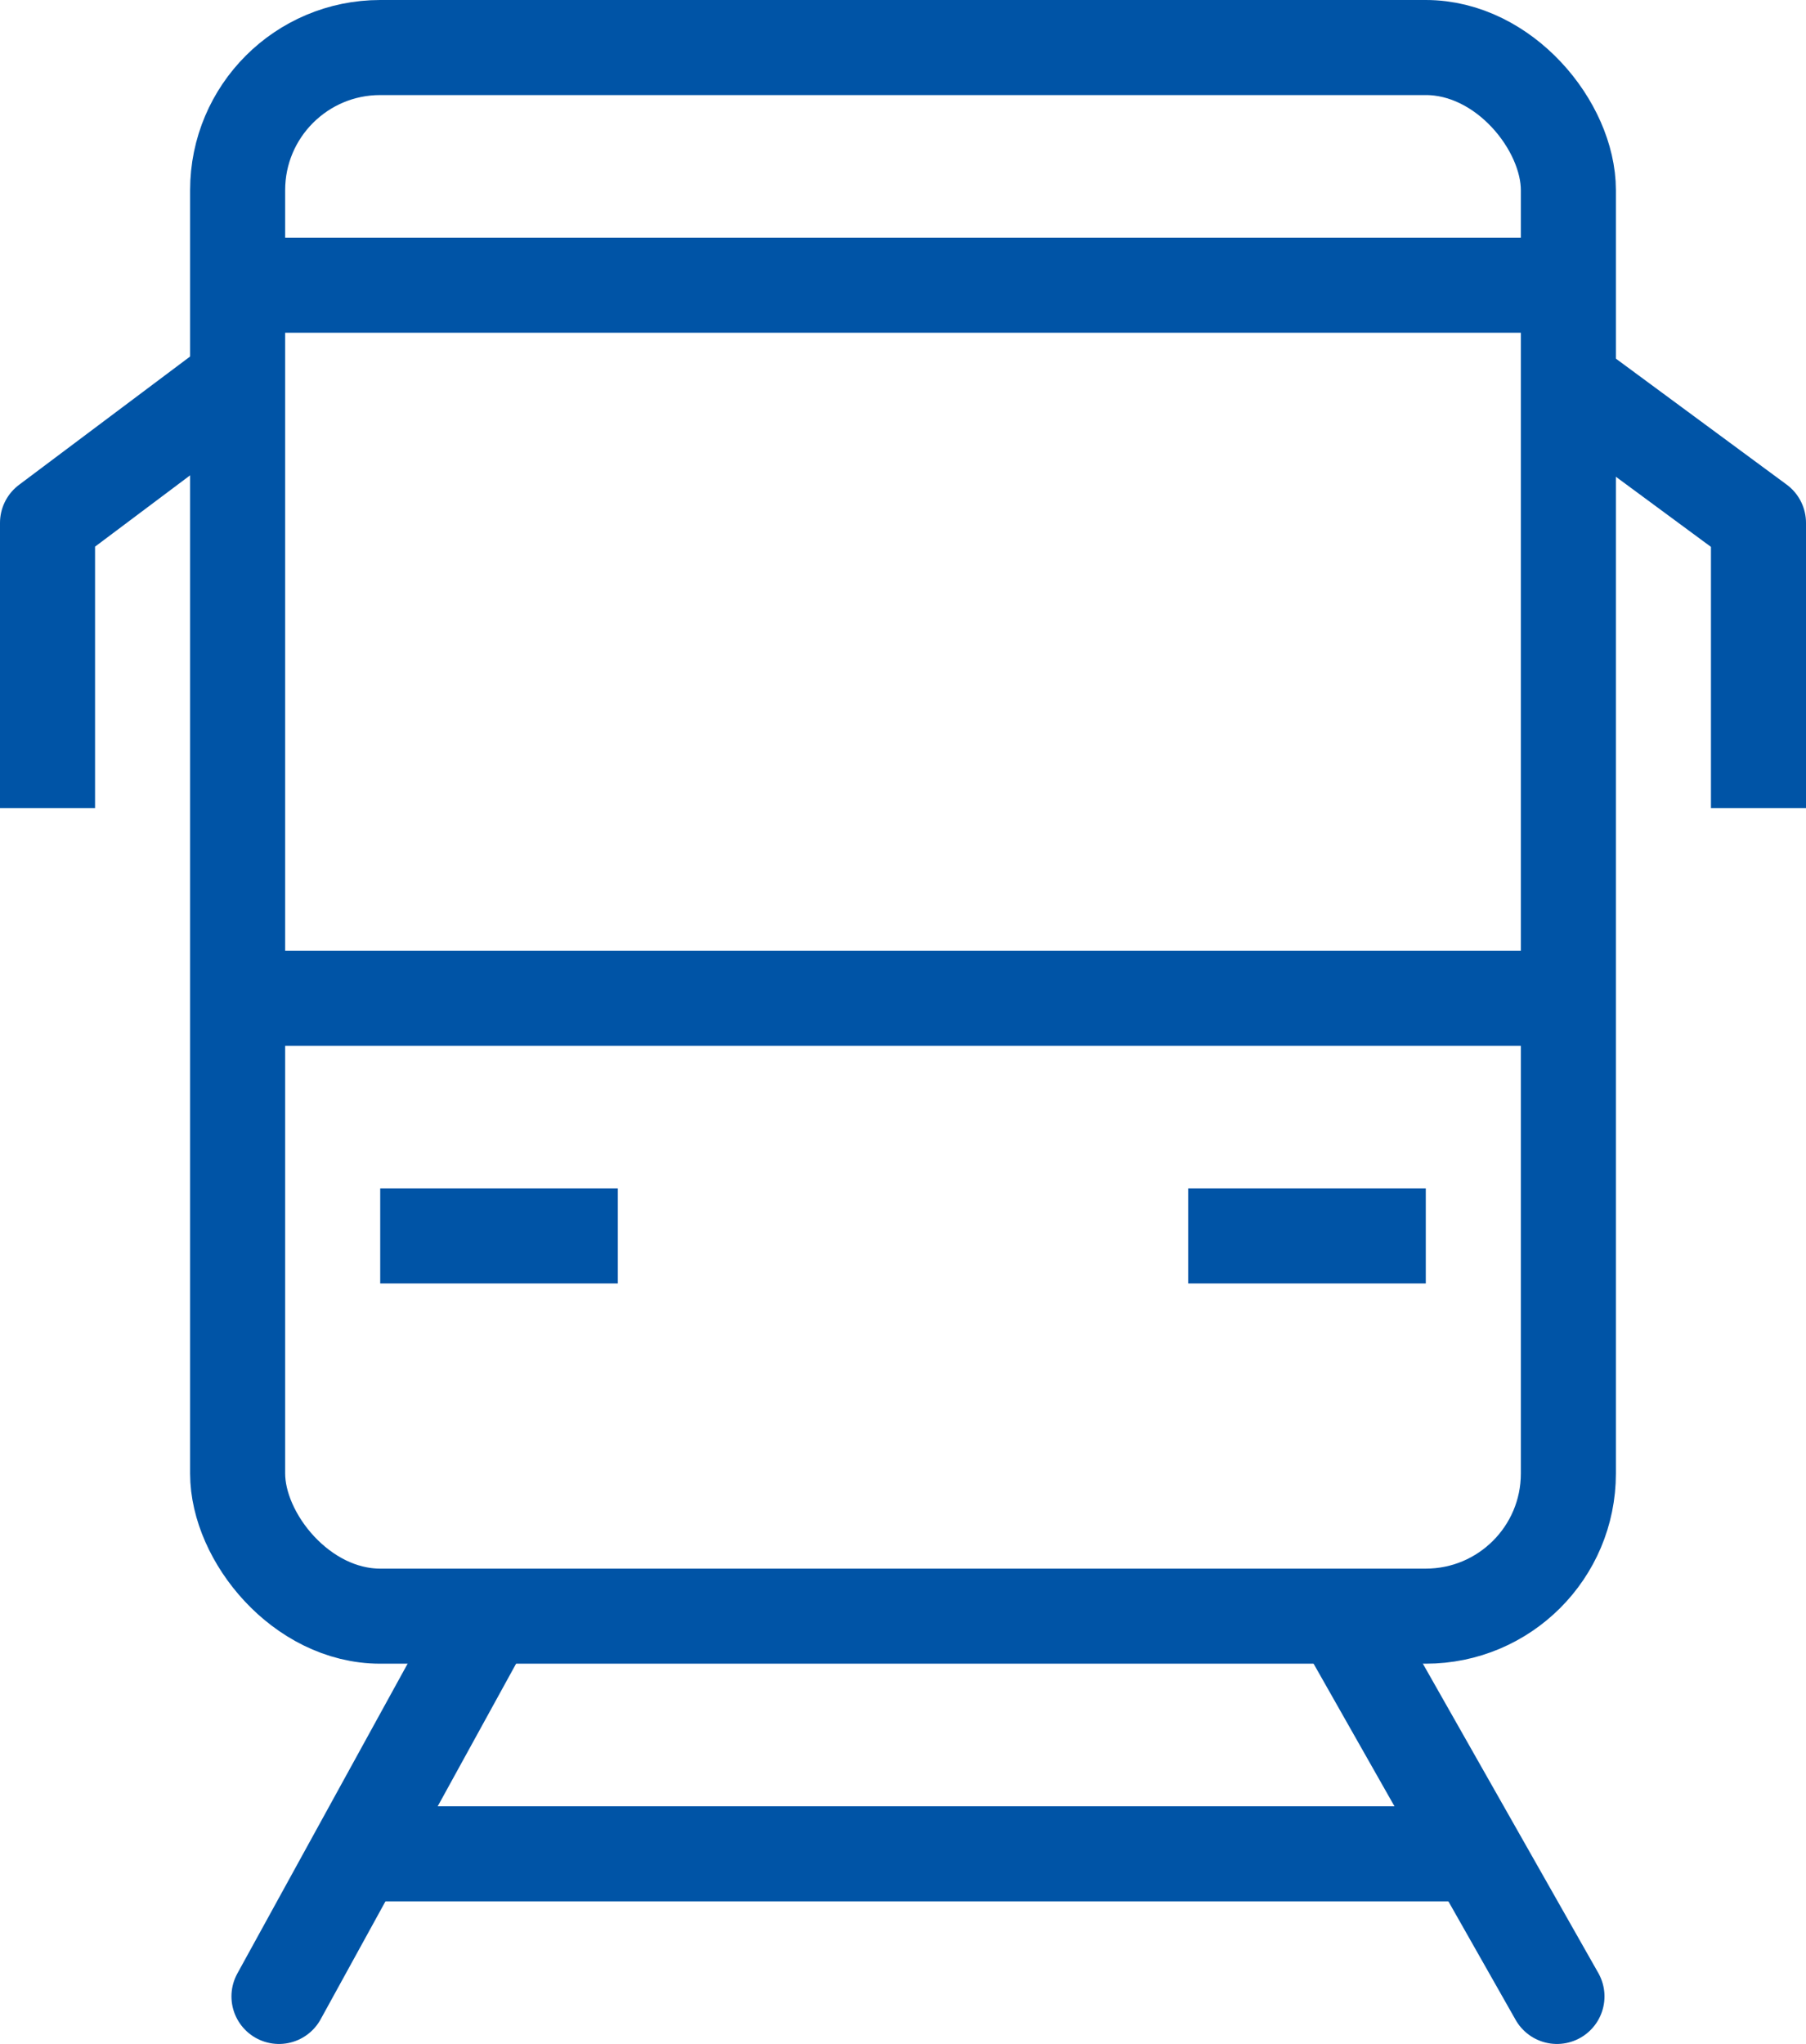
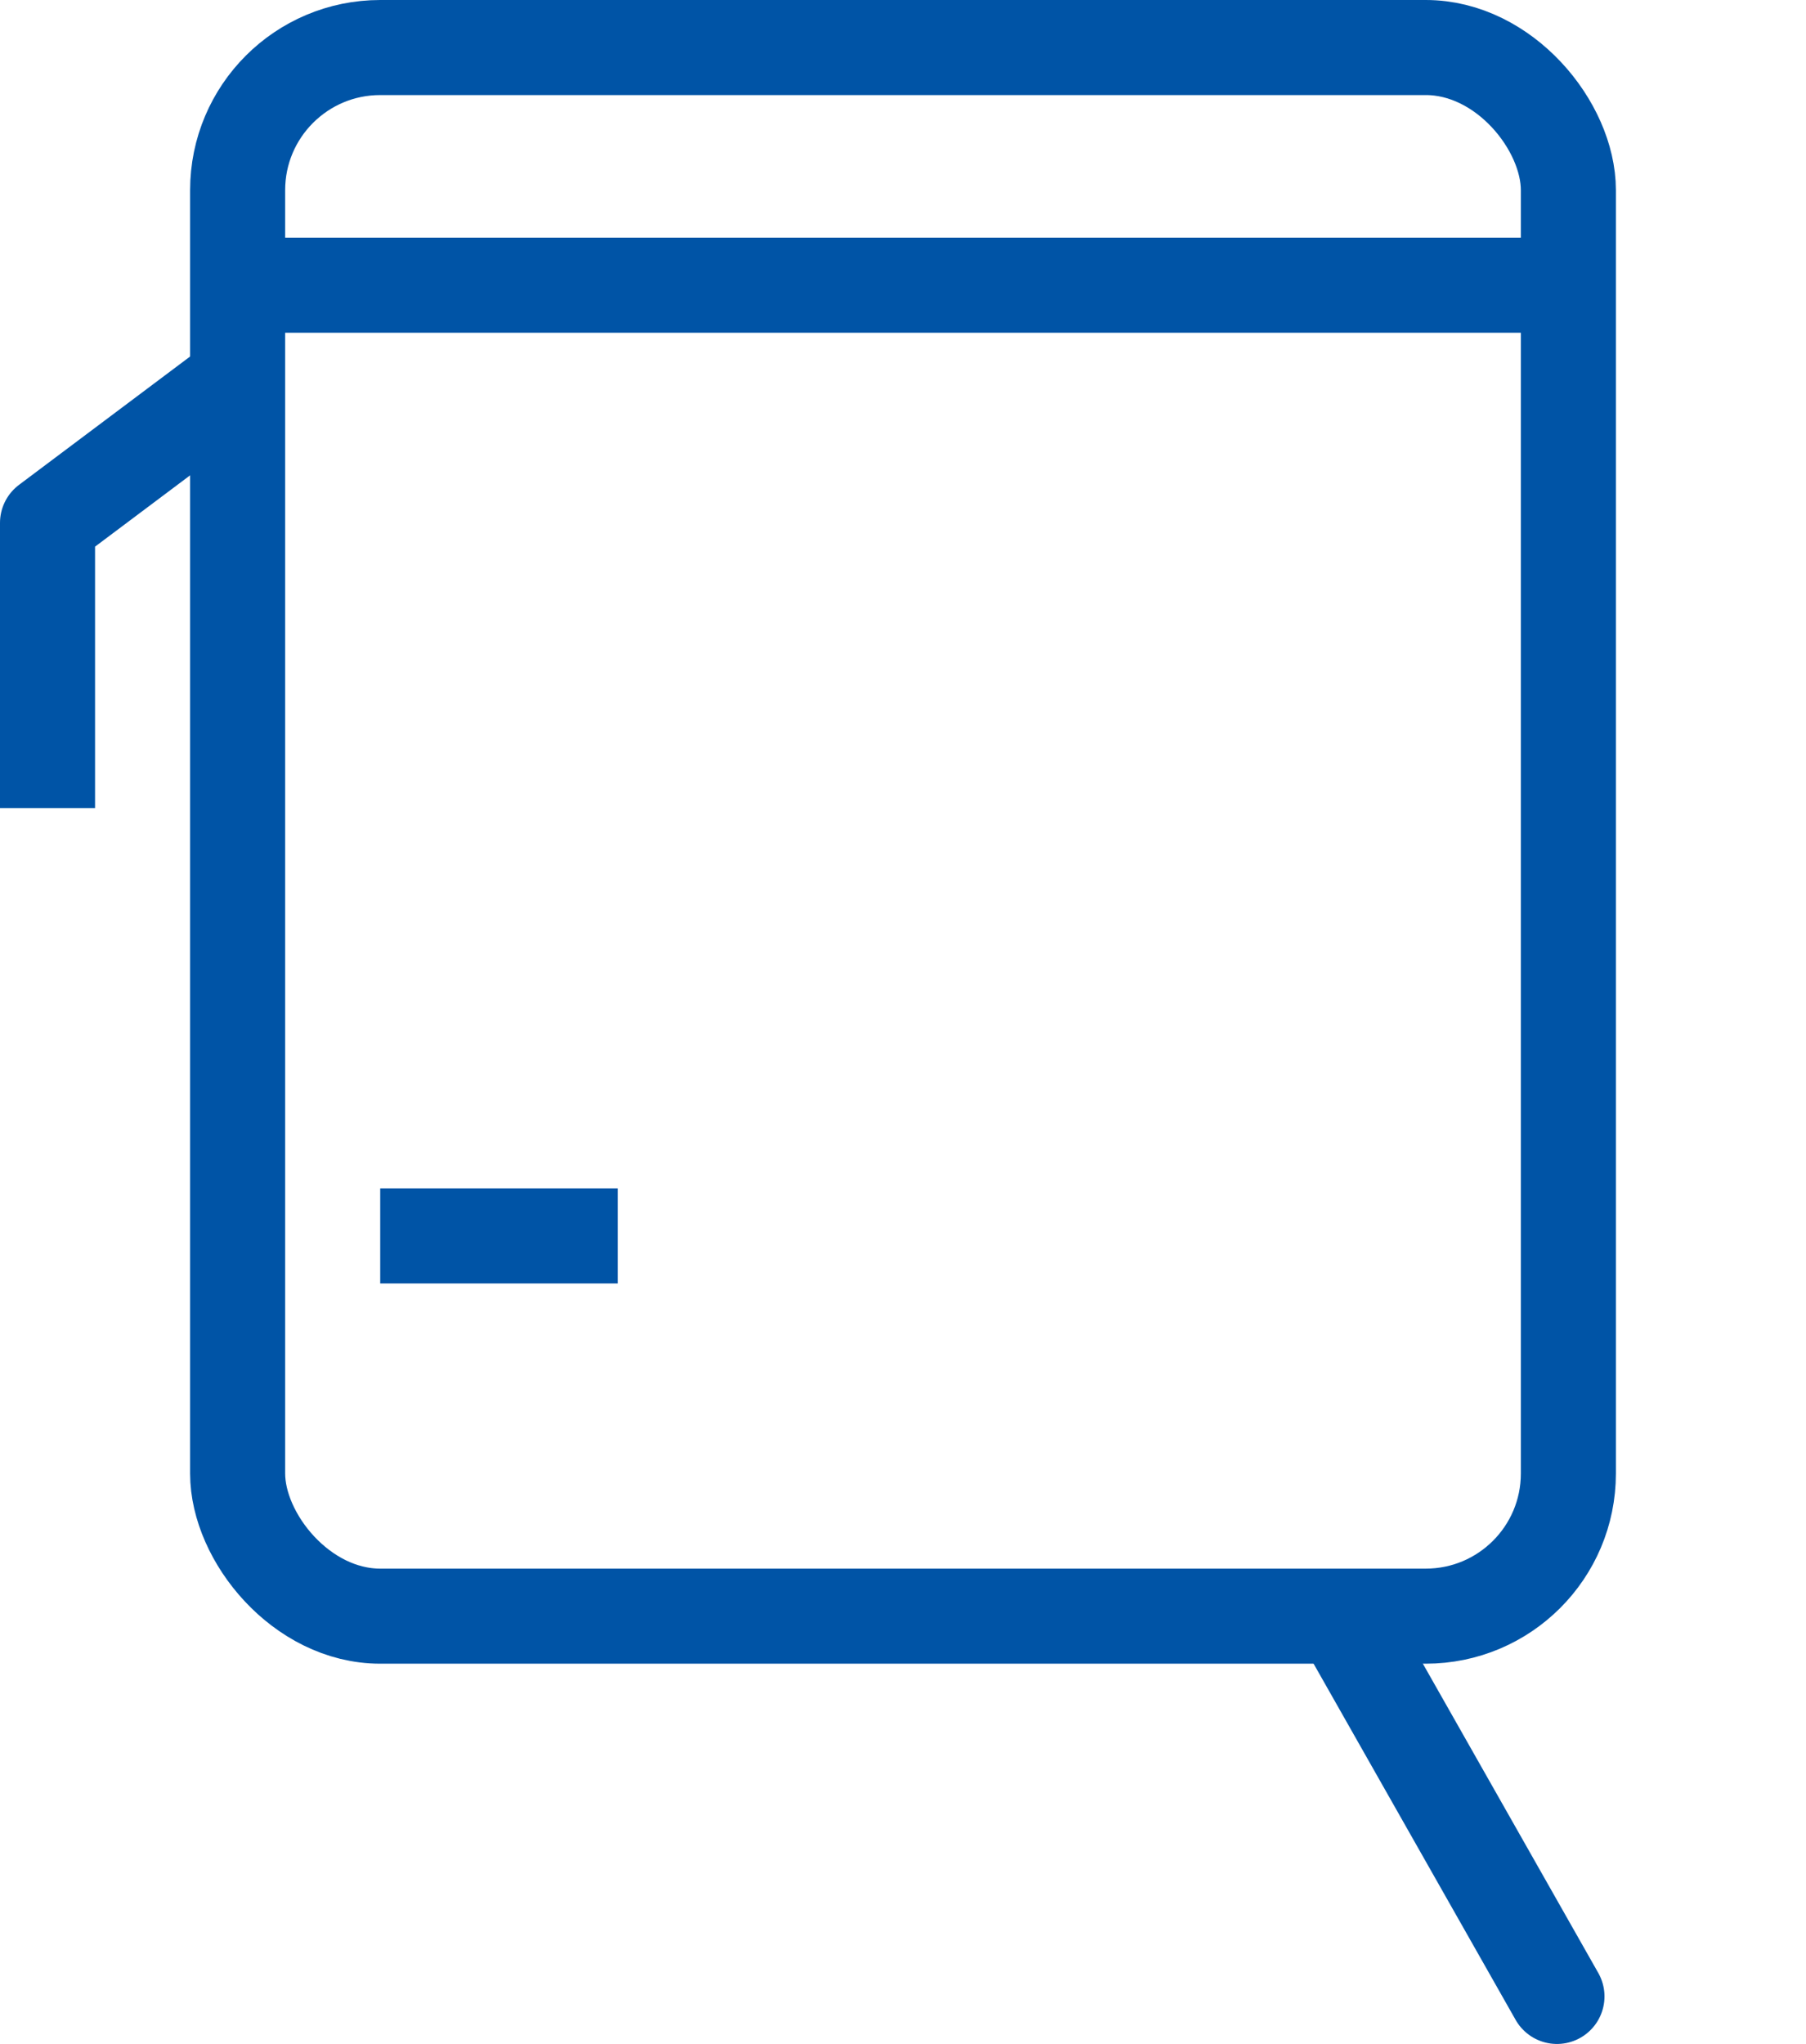
<svg xmlns="http://www.w3.org/2000/svg" viewBox="0 0 38 43">
  <defs>
    <style>
			.cls-1,
			.cls-2 {
				fill: none;
				stroke: #0054a6;
				stroke-linejoin: round;
				stroke-width: 2px;
			}

			.cls-1 {
				stroke-linecap: round;
			}
		</style>
  </defs>
  <g id="레이어_2" data-name="레이어 2">
    <g id="icons">
-       <line class="cls-1" x1="10.24" y1="34.05" x2="5.87" y2="42" />
      <line class="cls-1" x1="32.76" y1="42" x2="28.25" y2="34.05" />
-       <line class="cls-2" x1="8" y1="39" x2="31" y2="39" />
      <rect class="cls-2" x="5" y="1" width="28" height="33" rx="3" />
-       <line class="cls-2" x1="5" y1="21" x2="33" y2="21" />
      <line class="cls-2" x1="8" y1="26" x2="13" y2="26" />
-       <line class="cls-2" x1="25" y1="26" x2="30" y2="26" />
      <line class="cls-2" x1="5" y1="6" x2="33" y2="6" />
      <polyline class="cls-2" points="5 8 1 11 1 17" />
-       <polyline class="cls-2" points="33 8.05 37 11 37 17" />
    </g>
  </g>
</svg>